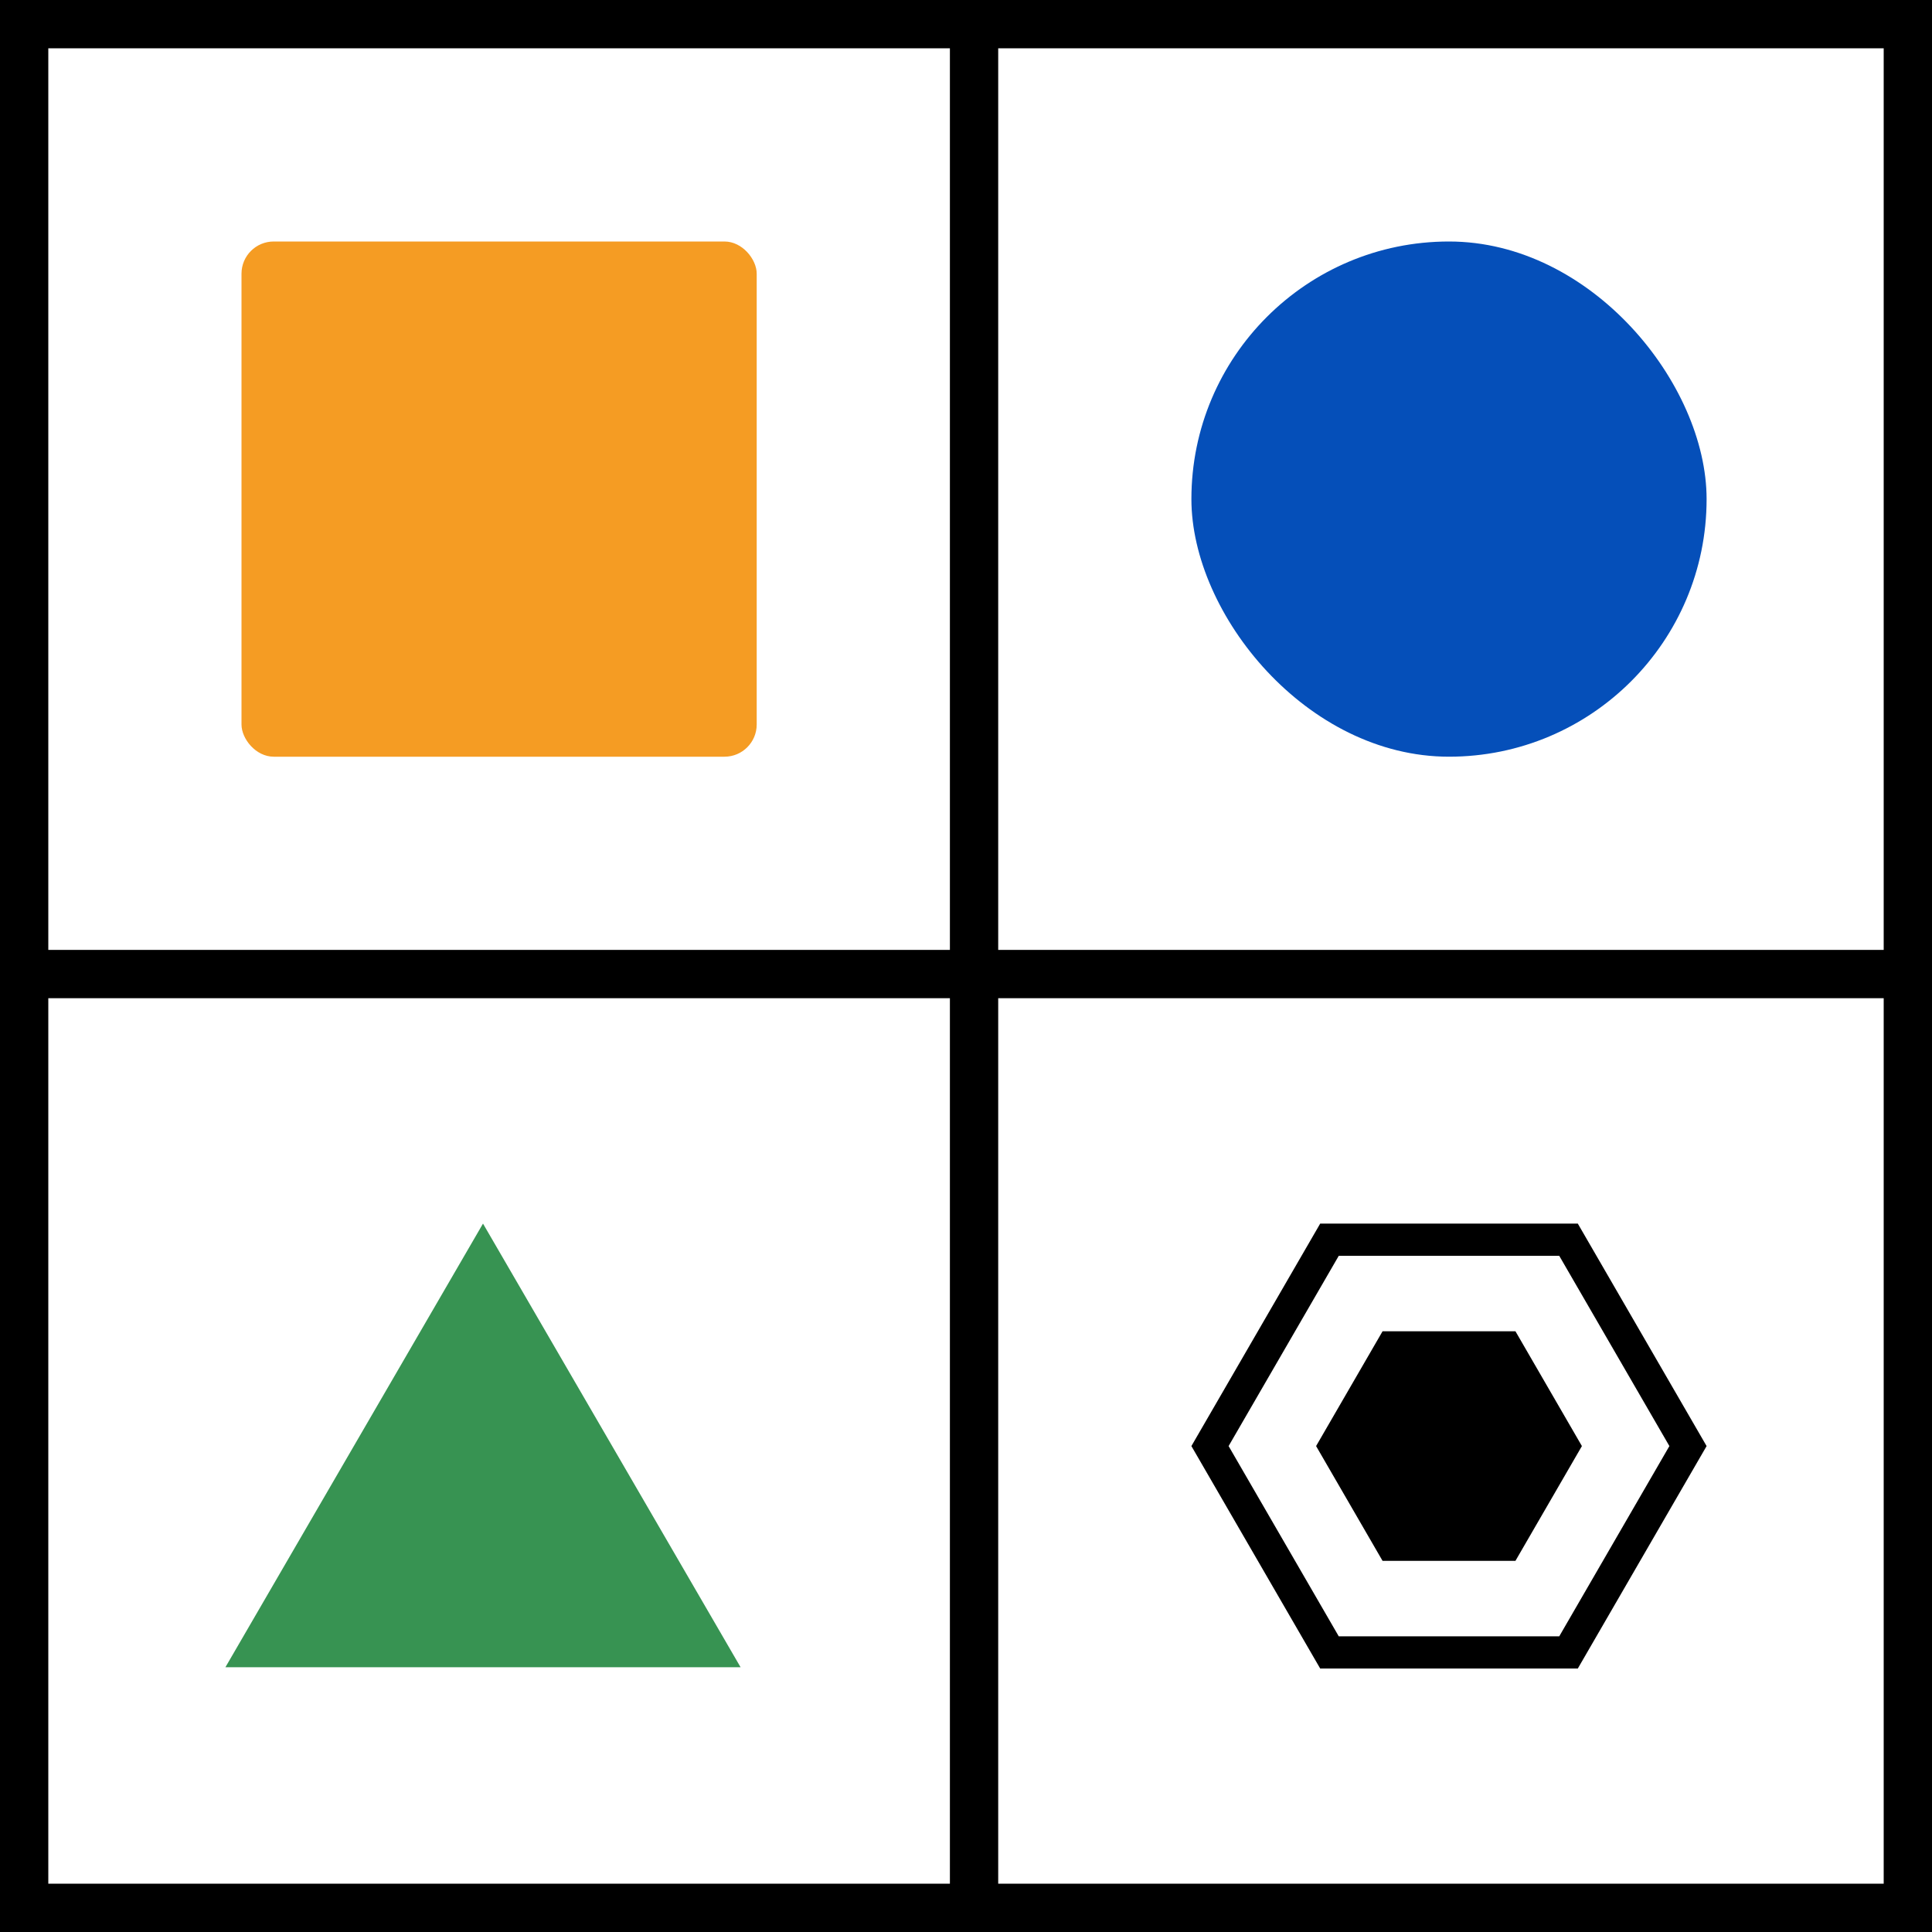
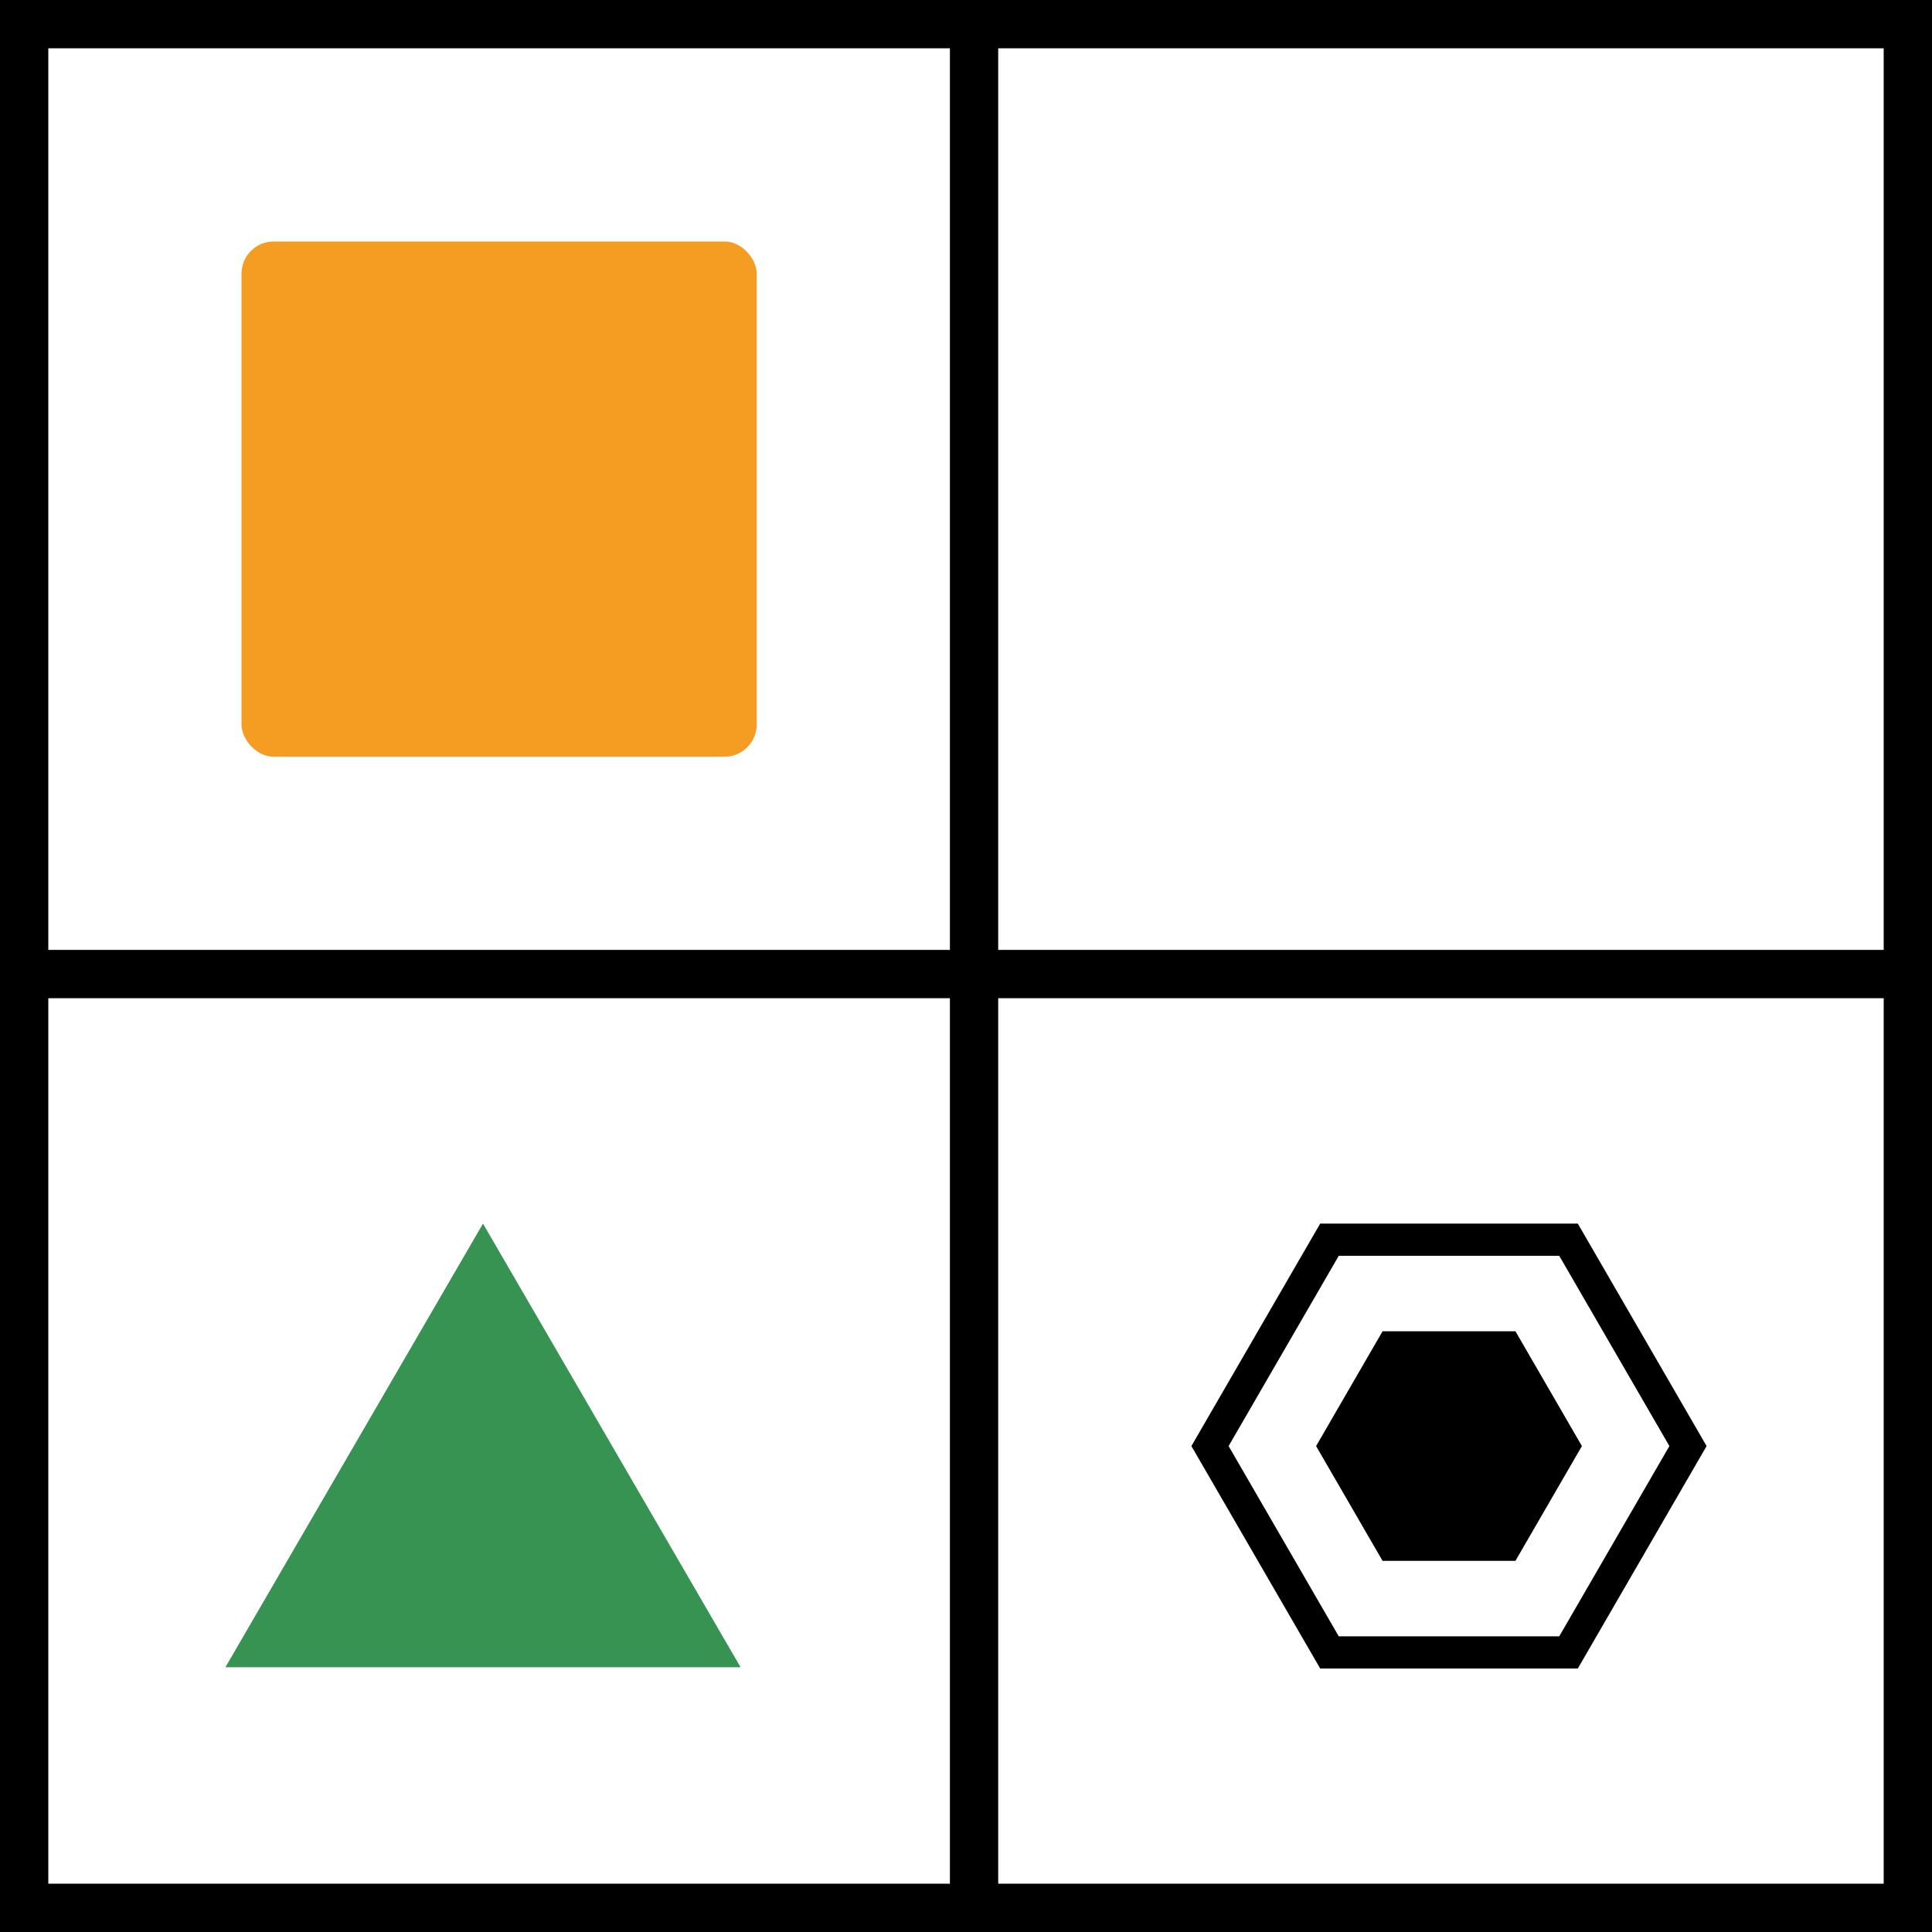
<svg xmlns="http://www.w3.org/2000/svg" id="VarietyPuzzles" width="120" height="120" viewBox="0 0 120 120">
-   <rect id="Rectangle_212" data-name="Rectangle 212" width="120" height="120" fill="#fff" />
  <path id="Rectangle_212_-_Outline" data-name="Rectangle 212 - Outline" d="M3,3V117H117V3H3M0,0H120V120H0Z" />
  <rect id="Rectangle_203" data-name="Rectangle 203" width="32" height="32" rx="2" transform="translate(15 15)" fill="#f59c23" />
-   <rect id="Rectangle_204" data-name="Rectangle 204" width="32" height="32" rx="16" transform="translate(74 15)" fill="#054fb9" />
  <path id="Polygon_1" data-name="Polygon 1" d="M16,0,32,27.556H0Z" transform="translate(14 76)" fill="#379352" />
  <g id="Polygon_2" data-name="Polygon 2" transform="translate(74 76)" fill="none">
    <path d="M24,0l8,13.818L24,27.636H8L0,13.818,8,0Z" stroke="none" />
    <path d="M 9.153 2 L 2.311 13.818 L 9.153 25.636 L 22.847 25.636 L 29.689 13.818 L 22.847 2 L 9.153 2 M 8 1.9073486328125e-06 L 24 1.9073486328125e-06 L 32 13.818 L 24 27.636 L 8 27.636 L 0 13.818 L 8 1.9073486328125e-06 Z" stroke="none" fill="#000" />
  </g>
  <path id="Line_137" data-name="Line 137" d="M1.5,119h-3V0h3Z" transform="translate(60.5 0.5)" />
  <path id="Line_138" data-name="Line 138" d="M118,1.5H0v-3H118Z" transform="translate(0.5 60.5)" />
  <path id="Polygon_3" data-name="Polygon 3" d="M12.383,0,16.51,7.129l-4.128,7.129H4.128L0,7.129,4.128,0Z" transform="translate(81.745 82.689)" />
</svg>